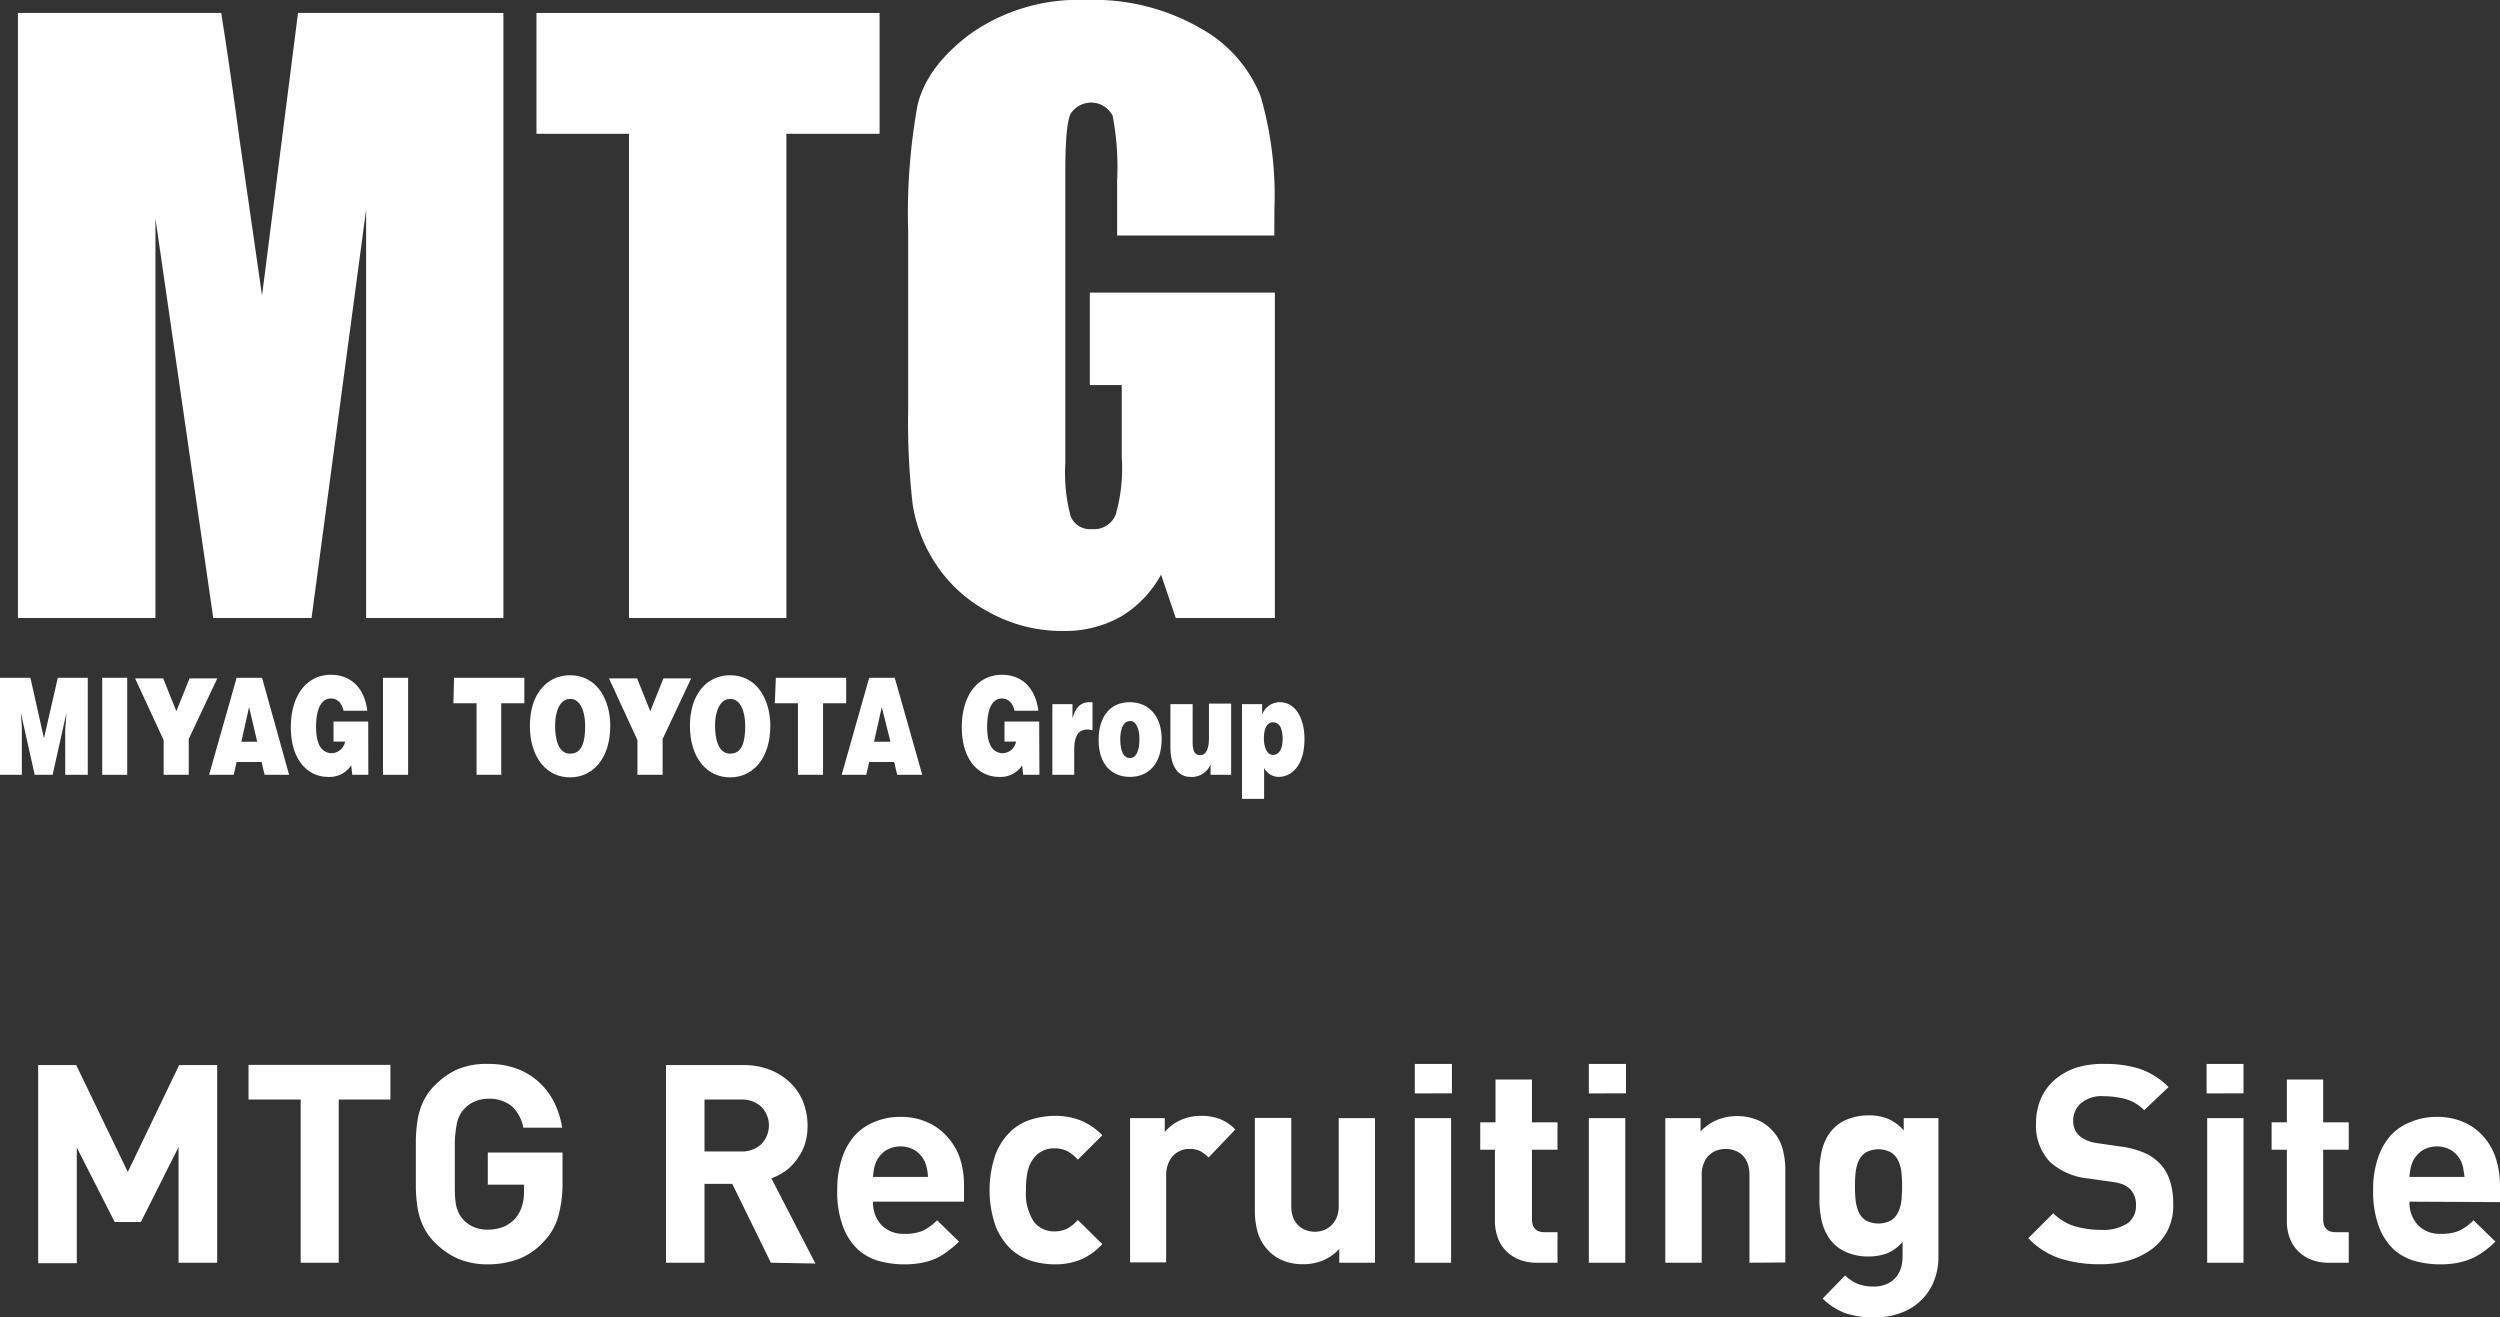
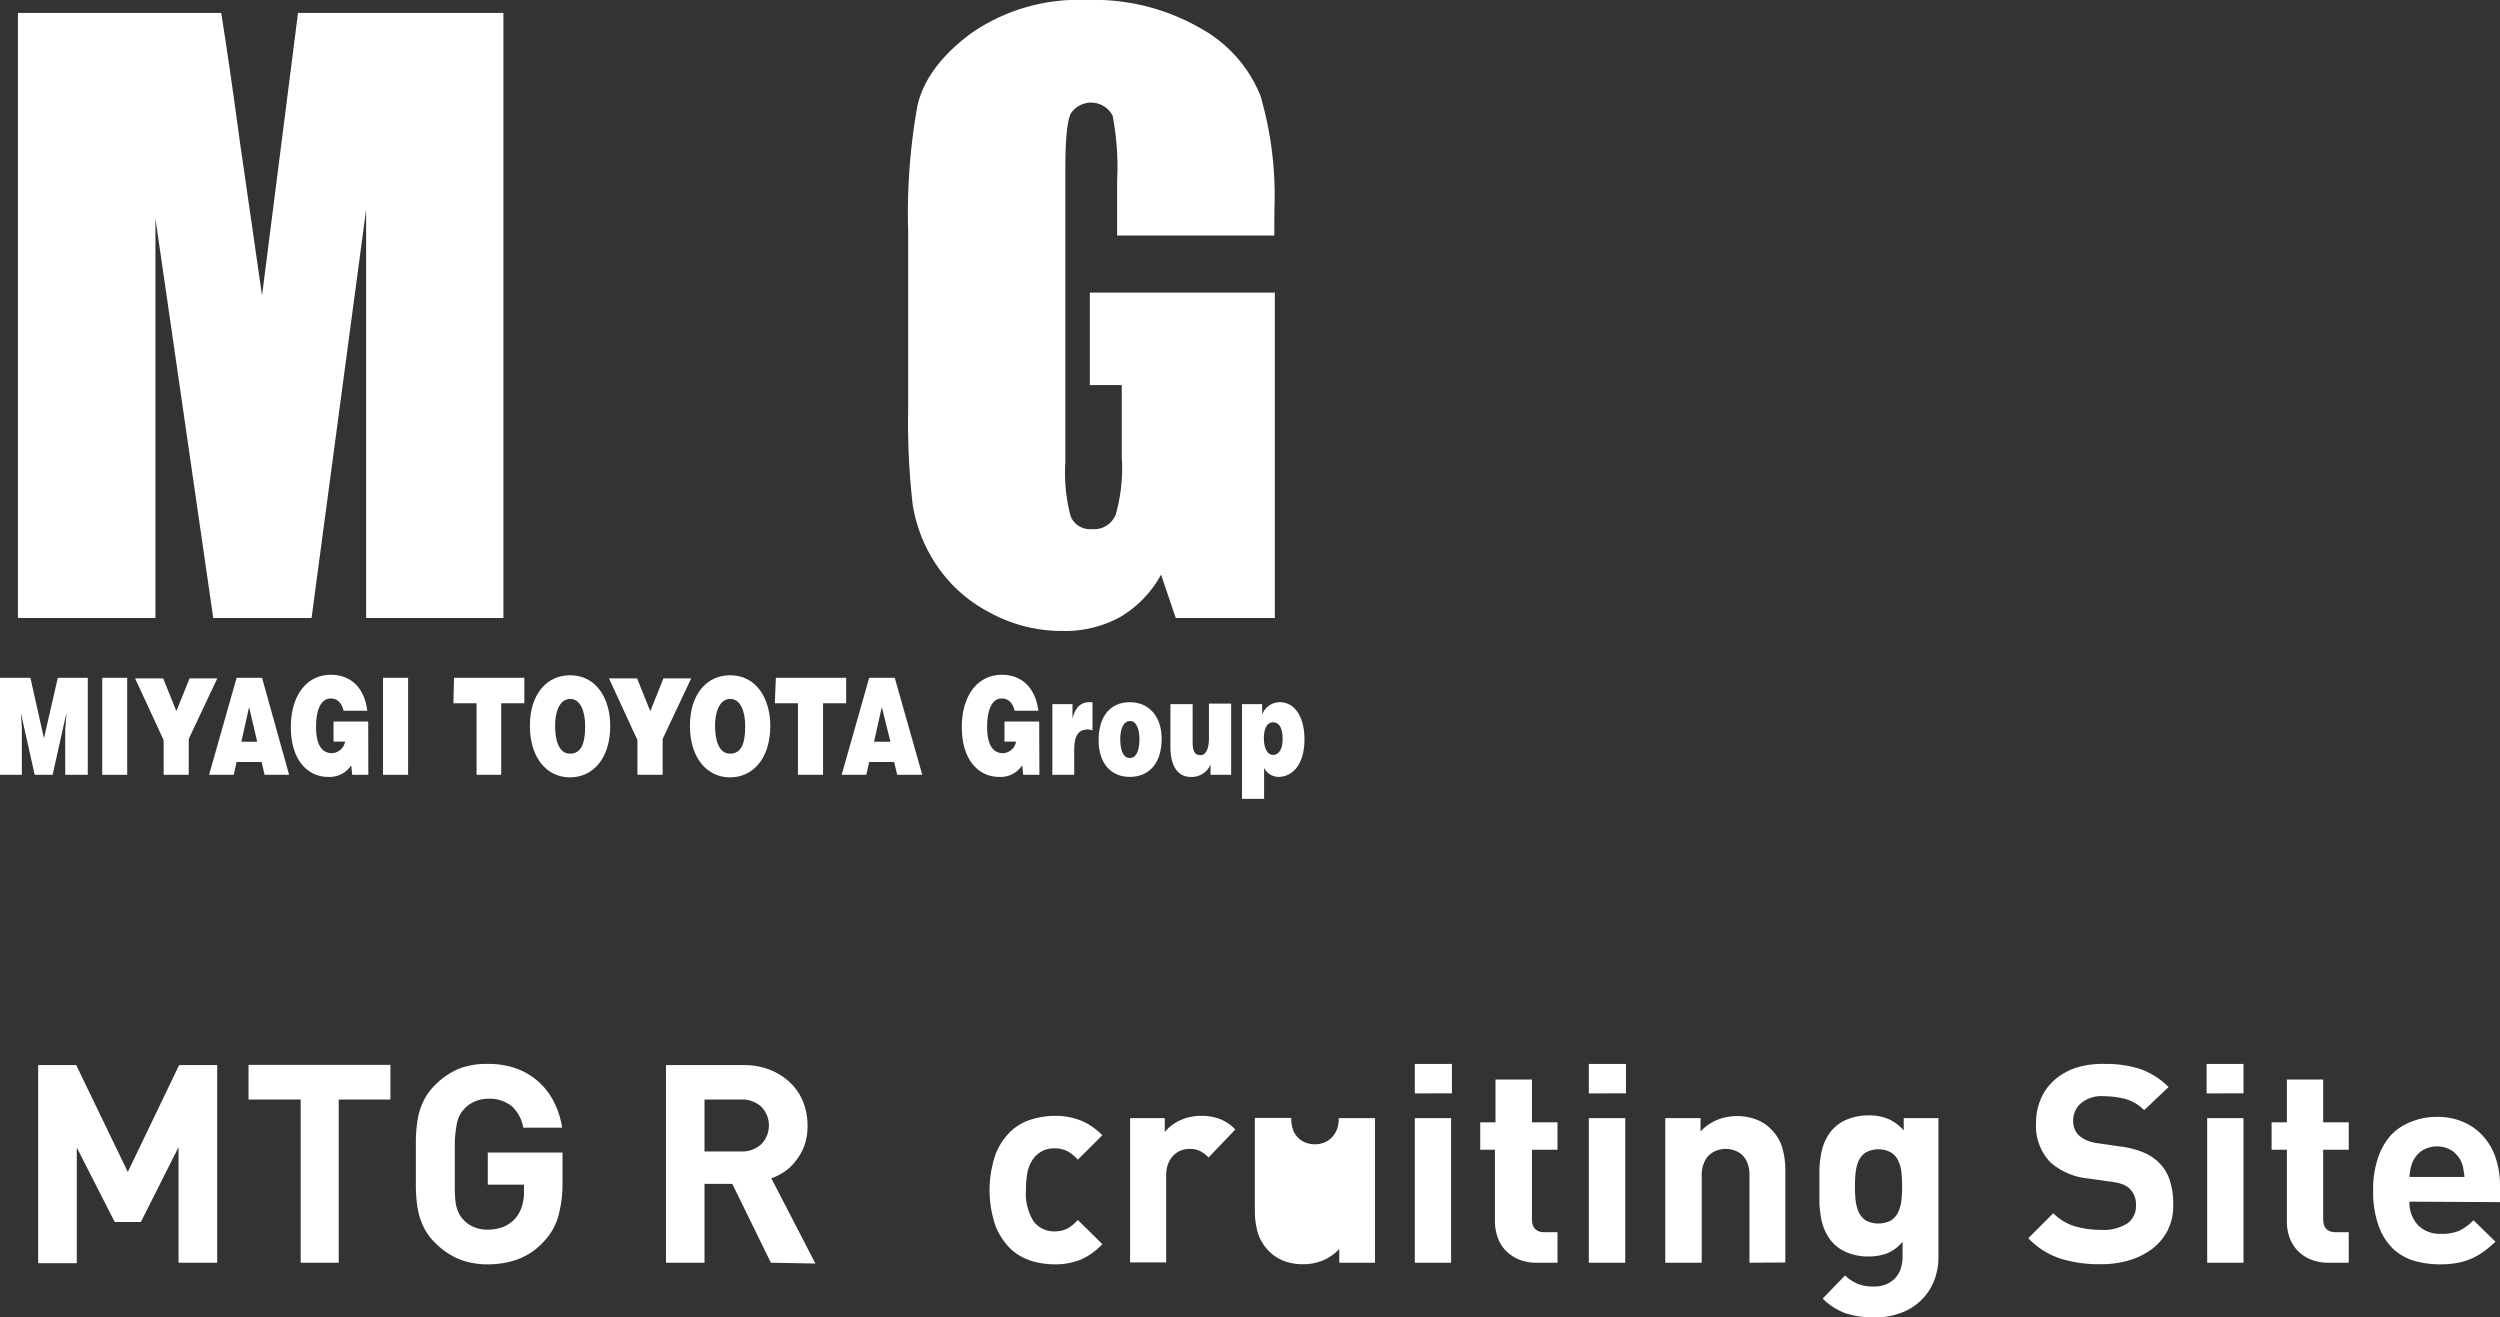
<svg xmlns="http://www.w3.org/2000/svg" viewBox="0 0 216.18 113.92">
  <rect x="0" y="0" width="216.18" height="113.92" fill="#333333" stroke="none" />
  <defs>
    <style>.cls-1{fill:#fff;}</style>
  </defs>
  <g id="レイヤー_2" data-name="レイヤー 2">
    <g id="レイヤー_2-2" data-name="レイヤー 2">
      <path class="cls-1" d="M15.44,109.19v-10l-3.26,6.48H9.92L6.64,99.23v10H3.3V92.1H6.59l4.46,9.24,4.44-9.24h3.29v17.09Z" />
      <path class="cls-1" d="M29.29,95.08v14.11H26V95.08H21.49v-3H33.76v3Z" />
      <path class="cls-1" d="M48.26,105.23A5.17,5.17,0,0,1,47,107.38a5.66,5.66,0,0,1-2.24,1.52,7.59,7.59,0,0,1-2.58.43,6.56,6.56,0,0,1-2.56-.48,6.37,6.37,0,0,1-2-1.39,4.9,4.9,0,0,1-1-1.38,5.88,5.88,0,0,1-.5-1.57,12.55,12.55,0,0,1-.16-1.8c0-.64,0-1.33,0-2.06s0-1.43,0-2.07a12.55,12.55,0,0,1,.16-1.8,5.88,5.88,0,0,1,.5-1.57,4.9,4.9,0,0,1,1-1.38,6.44,6.44,0,0,1,2-1.39A6.51,6.51,0,0,1,42.18,92a7.09,7.09,0,0,1,2.62.45,5.89,5.89,0,0,1,3.18,3,7.35,7.35,0,0,1,.63,2.06H45.25a3.31,3.31,0,0,0-1-1.86,3.08,3.08,0,0,0-2-.64,2.89,2.89,0,0,0-1.24.26,2.51,2.51,0,0,0-.9.66,2.27,2.27,0,0,0-.39.58,3.06,3.06,0,0,0-.25.86,9.9,9.9,0,0,0-.14,1.33c0,.53,0,1.21,0,2s0,1.49,0,2A10.07,10.07,0,0,0,39.4,104a3,3,0,0,0,.25.85,2.33,2.33,0,0,0,.39.59,2.61,2.61,0,0,0,.9.65,3,3,0,0,0,1.24.24,3.68,3.68,0,0,0,1.37-.25,2.93,2.93,0,0,0,1-.71,3,3,0,0,0,.58-1.05,4,4,0,0,0,.18-1.23v-.65H42.18V99.66h6.46v2.5A10.56,10.56,0,0,1,48.26,105.23Z" />
      <path class="cls-1" d="M66.66,109.19l-3.34-6.82h-2.4v6.82H57.59V92.1h6.69a6.12,6.12,0,0,1,2.33.42,5.34,5.34,0,0,1,1.75,1.13,4.68,4.68,0,0,1,1.1,1.66,5.62,5.62,0,0,1,.37,2A5.18,5.18,0,0,1,69.58,99a4.63,4.63,0,0,1-.69,1.28,4.49,4.49,0,0,1-1,1,5,5,0,0,1-1.19.61l3.81,7.37ZM65.83,95.7a2.44,2.44,0,0,0-1.76-.62H60.92v4.49h3.15a2.45,2.45,0,0,0,1.76-.63,2.32,2.32,0,0,0,0-3.24Z" />
-       <path class="cls-1" d="M75.49,103.91a2.86,2.86,0,0,0,.71,2,2.6,2.6,0,0,0,2,.78,3.85,3.85,0,0,0,1.63-.28,4.65,4.65,0,0,0,1.2-.89l1.9,1.85a9,9,0,0,1-1,.84,5.44,5.44,0,0,1-1,.61,5.7,5.7,0,0,1-1.23.38,7.83,7.83,0,0,1-1.52.13,8.06,8.06,0,0,1-2.14-.28,4.61,4.61,0,0,1-1.85-1,5.25,5.25,0,0,1-1.3-2,8.53,8.53,0,0,1-.49-3.13,8.44,8.44,0,0,1,.4-2.73,5.61,5.61,0,0,1,1.11-2A4.6,4.6,0,0,1,75.65,97a5.63,5.63,0,0,1,2.22-.42,5.51,5.51,0,0,1,2.31.46,4.84,4.84,0,0,1,1.72,1.25A5.32,5.32,0,0,1,83,100.13a7.58,7.58,0,0,1,.36,2.39v1.39Zm4.67-2.84a3.59,3.59,0,0,0-.2-.64,2.39,2.39,0,0,0-.78-.92,2.45,2.45,0,0,0-2.62,0,2.39,2.39,0,0,0-.78.92,2.93,2.93,0,0,0-.2.64,5.75,5.75,0,0,0-.09.7h4.75A4.37,4.37,0,0,0,80.16,101.07Z" />
      <path class="cls-1" d="M93.48,108.91a5.85,5.85,0,0,1-2.29.42,7.05,7.05,0,0,1-1.94-.28,4.77,4.77,0,0,1-1.8-1,5.72,5.72,0,0,1-1.35-2,9.54,9.54,0,0,1,0-6.27,5.54,5.54,0,0,1,1.35-2,4.61,4.61,0,0,1,1.8-1,7.08,7.08,0,0,1,1.94-.29,6,6,0,0,1,2.29.41,5.54,5.54,0,0,1,1.84,1.27l-2.12,2.11a3.33,3.33,0,0,0-.93-.75,2.45,2.45,0,0,0-1.08-.23,2.18,2.18,0,0,0-1.78.82,3,3,0,0,0-.53,1.1,6.89,6.89,0,0,0-.16,1.66,4.47,4.47,0,0,0,.69,2.78,2.21,2.21,0,0,0,1.78.82,2.45,2.45,0,0,0,1.08-.23,3.38,3.38,0,0,0,.93-.76l2.12,2.09A5.57,5.57,0,0,1,93.48,108.91Z" />
      <path class="cls-1" d="M104.51,100.09a3.14,3.14,0,0,0-.72-.55,2,2,0,0,0-.94-.19,2,2,0,0,0-.72.13,1.91,1.91,0,0,0-.65.42,2.17,2.17,0,0,0-.46.72,2.67,2.67,0,0,0-.18,1v7.54H97.72V96.69h3v1.2a3.69,3.69,0,0,1,1.3-1,4.21,4.21,0,0,1,1.85-.4,4.49,4.49,0,0,1,1.61.27,3.8,3.8,0,0,1,1.34.91Z" />
-       <path class="cls-1" d="M115.81,109.19V108a4.08,4.08,0,0,1-1.43,1,4.44,4.44,0,0,1-1.68.32,4.61,4.61,0,0,1-1.67-.28,3.71,3.71,0,0,1-1.27-.82,3.87,3.87,0,0,1-1-1.64,6.84,6.84,0,0,1-.25-1.91v-8h3.15v7.56a2.85,2.85,0,0,0,.17,1.08,1.85,1.85,0,0,0,.48.69,1.78,1.78,0,0,0,.66.39,2.25,2.25,0,0,0,1.45,0,1.78,1.78,0,0,0,.66-.39,2,2,0,0,0,.49-.69,2.64,2.64,0,0,0,.19-1.08V96.69h3.14v12.5Z" />
+       <path class="cls-1" d="M115.81,109.19V108a4.08,4.08,0,0,1-1.43,1,4.44,4.44,0,0,1-1.68.32,4.61,4.61,0,0,1-1.67-.28,3.71,3.71,0,0,1-1.27-.82,3.87,3.87,0,0,1-1-1.64,6.84,6.84,0,0,1-.25-1.91v-8h3.15a2.85,2.85,0,0,0,.17,1.08,1.85,1.85,0,0,0,.48.69,1.78,1.78,0,0,0,.66.39,2.25,2.25,0,0,0,1.45,0,1.78,1.78,0,0,0,.66-.39,2,2,0,0,0,.49-.69,2.64,2.64,0,0,0,.19-1.08V96.69h3.14v12.5Z" />
      <path class="cls-1" d="M122.34,94.55V92h3.21v2.54Zm0,14.64V96.69h3.14v12.5Z" />
      <path class="cls-1" d="M132.92,109.19a4,4,0,0,1-1.65-.31,3.34,3.34,0,0,1-1.14-.82,3.08,3.08,0,0,1-.65-1.14,4.13,4.13,0,0,1-.21-1.31V99.42H128V97.05h1.32v-3.7h3.15v3.7h2.21v2.37h-2.21v6c0,.75.36,1.13,1.08,1.13h1.13v2.64Z" />
      <path class="cls-1" d="M137.39,94.55V92h3.21v2.54Zm0,14.64V96.69h3.15v12.5Z" />
      <path class="cls-1" d="M151.28,109.19v-7.56a2.83,2.83,0,0,0-.18-1.08,2,2,0,0,0-.47-.7,2,2,0,0,0-.67-.38,2.28,2.28,0,0,0-1.46,0,1.8,1.8,0,0,0-1.15,1.08,2.64,2.64,0,0,0-.2,1.08v7.56H144V96.69h3.05v1.15a4.07,4.07,0,0,1,1.44-1,4.49,4.49,0,0,1,1.68-.33,4.62,4.62,0,0,1,1.68.29,3.44,3.44,0,0,1,1.27.82,3.68,3.68,0,0,1,1,1.64,6.78,6.78,0,0,1,.26,1.91v8Z" />
      <path class="cls-1" d="M167.22,110.81a4.76,4.76,0,0,1-1.11,1.64,4.83,4.83,0,0,1-1.74,1.08,6.27,6.27,0,0,1-2.26.39,8.07,8.07,0,0,1-2.5-.35,5.55,5.55,0,0,1-2-1.28l1.94-2a3.63,3.63,0,0,0,1.1.73,3.59,3.59,0,0,0,1.35.23,2.76,2.76,0,0,0,1.18-.23,2.24,2.24,0,0,0,.78-.59,2.19,2.19,0,0,0,.43-.83,3.33,3.33,0,0,0,.13-.94v-1.28a3.48,3.48,0,0,1-1.34,1,4.64,4.64,0,0,1-1.63.27,4.56,4.56,0,0,1-1.68-.29,3.5,3.5,0,0,1-1.3-.81,3.81,3.81,0,0,1-.7-1,4.63,4.63,0,0,1-.38-1.14,10.31,10.31,0,0,1-.16-1.33c0-.48,0-1,0-1.54s0-1,0-1.52a9.94,9.94,0,0,1,.16-1.32,4.63,4.63,0,0,1,.38-1.14,3.48,3.48,0,0,1,.7-1,3.44,3.44,0,0,1,1.31-.82,4.88,4.88,0,0,1,1.69-.29,4.28,4.28,0,0,1,1.7.3,3.89,3.89,0,0,1,1.35,1V96.69h3v12A5.58,5.58,0,0,1,167.22,110.81Zm-2.8-9.43a3.11,3.11,0,0,0-.27-1,1.74,1.74,0,0,0-.62-.72,2.3,2.3,0,0,0-2.2,0,1.71,1.71,0,0,0-.61.72,3.38,3.38,0,0,0-.26,1,12.23,12.23,0,0,0,0,2.42,3.67,3.67,0,0,0,.26,1,1.8,1.8,0,0,0,.61.73,2.38,2.38,0,0,0,2.2,0,1.83,1.83,0,0,0,.62-.73,3.37,3.37,0,0,0,.27-1,12.23,12.23,0,0,0,0-2.42Z" />
      <path class="cls-1" d="M187.46,106.36a4.77,4.77,0,0,1-1.34,1.62,6.33,6.33,0,0,1-2,1,8.62,8.62,0,0,1-2.49.34,11.23,11.23,0,0,1-3.47-.49,6.74,6.74,0,0,1-2.77-1.76l2.16-2.16a4.43,4.43,0,0,0,1.87,1.13,8.23,8.23,0,0,0,2.26.31,3.89,3.89,0,0,0,2.25-.54,1.81,1.81,0,0,0,.77-1.57,1.89,1.89,0,0,0-.53-1.44,1.93,1.93,0,0,0-.59-.38,4.6,4.6,0,0,0-.92-.22l-2.06-.29a5.8,5.8,0,0,1-3.32-1.42,4.54,4.54,0,0,1-1.22-3.36,5.28,5.28,0,0,1,.41-2.1,4.62,4.62,0,0,1,1.17-1.63,5.57,5.57,0,0,1,1.88-1.07A7.66,7.66,0,0,1,182,92a9.61,9.61,0,0,1,3.1.45A6.51,6.51,0,0,1,187.52,94L185.41,96a3.63,3.63,0,0,0-1.74-1,8,8,0,0,0-1.76-.21,2.75,2.75,0,0,0-2,.64,2,2,0,0,0-.64,1.52,1.78,1.78,0,0,0,.12.65,1.62,1.62,0,0,0,.38.58,2.67,2.67,0,0,0,.66.42,3.33,3.33,0,0,0,.92.25l2,.29a7.7,7.7,0,0,1,1.94.49,4.18,4.18,0,0,1,1.32.83,3.7,3.7,0,0,1,1,1.56,6.24,6.24,0,0,1,.31,2.06A4.76,4.76,0,0,1,187.46,106.36Z" />
      <path class="cls-1" d="M190.81,94.55V92H194v2.54Zm.05,14.64V96.69H194v12.5Z" />
      <path class="cls-1" d="M201.39,109.19a4,4,0,0,1-1.65-.31,3.34,3.34,0,0,1-1.14-.82,3.23,3.23,0,0,1-.65-1.14,4.12,4.12,0,0,1-.2-1.31V99.42h-1.32V97.05h1.32v-3.7h3.14v3.7h2.21v2.37h-2.21v6c0,.75.36,1.13,1.08,1.13h1.13v2.64Z" />
      <path class="cls-1" d="M208.35,103.91a2.86,2.86,0,0,0,.71,2,2.6,2.6,0,0,0,2,.78,3.85,3.85,0,0,0,1.63-.28,4.65,4.65,0,0,0,1.2-.89l1.9,1.85a9,9,0,0,1-1,.84,5.44,5.44,0,0,1-1.05.61,5.54,5.54,0,0,1-1.23.38,7.72,7.72,0,0,1-1.51.13,8.08,8.08,0,0,1-2.15-.28,4.67,4.67,0,0,1-1.85-1,5.25,5.25,0,0,1-1.3-2,8.75,8.75,0,0,1-.49-3.13,8.44,8.44,0,0,1,.4-2.73,5.61,5.61,0,0,1,1.11-2A4.68,4.68,0,0,1,208.51,97a5.63,5.63,0,0,1,2.22-.42,5.56,5.56,0,0,1,2.32.46,4.8,4.8,0,0,1,1.71,1.25,5.17,5.17,0,0,1,1.06,1.88,7.58,7.58,0,0,1,.36,2.39v1.39Zm4.67-2.84a3.59,3.59,0,0,0-.2-.64,2.39,2.39,0,0,0-.78-.92,2.45,2.45,0,0,0-2.62,0,2.39,2.39,0,0,0-.78.92,3.59,3.59,0,0,0-.2.64,5.75,5.75,0,0,0-.09.7h4.76A5.75,5.75,0,0,0,213,101.07Z" />
      <path class="cls-1" d="M43.53,1.12V53.44H31.66l0-35.32L26.94,53.44h-8.5l-5-34.55,0,34.55H1.55V1.12H19.13q.75,4.72,1.61,11.12l1.92,13.31L25.77,1.12Z" />
-       <path class="cls-1" d="M76.06,1.12V11.57H68V53.44H54.39V11.57h-8V1.12Z" />
      <path class="cls-1" d="M110.19,20.37H96.6V15.62A23.44,23.44,0,0,0,96.21,10a2.1,2.1,0,0,0-3.63-.16c-.31.65-.46,2.31-.46,5V40a14.66,14.66,0,0,0,.46,4.64,1.79,1.79,0,0,0,1.84,1.11,2,2,0,0,0,2.06-1.26A14.6,14.6,0,0,0,97,39.52V33.3H94.24v-8h16V53.44h-8.57l-1.27-3.75a9.57,9.57,0,0,1-3.51,3.65,9.88,9.88,0,0,1-5,1.22,13,13,0,0,1-6.43-1.66,12.35,12.35,0,0,1-4.54-4.13,13,13,0,0,1-2-5.16,61.65,61.65,0,0,1-.39-8.1V20a52.65,52.65,0,0,1,.81-10.9c.54-2.27,2.09-4.34,4.65-6.23A16.24,16.24,0,0,1,93.91,0a18.46,18.46,0,0,1,9.93,2.46A11.64,11.64,0,0,1,109,8.29a30.9,30.9,0,0,1,1.2,9.82Z" />
      <path class="cls-1" d="M0,67V58.61H2.63L3.8,63.84,5,58.61H7.59V67H5.64V64.44l0-1.31.11-1.51h0L4.55,67H3l-1.2-5.38h0l.09,1.23,0,1.31V67Z" />
      <path class="cls-1" d="M8.84,67V58.61H11V67Z" />
      <path class="cls-1" d="M16.32,67H14.15V64l-2.47-5.34h2.43l1.14,2.84,1.14-2.84h2.4L16.32,63.9Z" />
      <path class="cls-1" d="M18.08,67l2.38-8.39h2.2L25,67H22.88l-.26-1.11H20.46L20.21,67Zm3.46-5.86-.67,3h1.37Z" />
      <path class="cls-1" d="M31.85,67H30.46l-.09-.82a2.23,2.23,0,0,1-2,1c-1.7,0-3.22-1.38-3.22-4.31,0-2.68,1.33-4.52,3.47-4.52,1.6,0,2.88,1,3.14,3.11H29.71c-.16-.69-.55-1.06-1.11-1.06-.86,0-1.27,1-1.27,2.46,0,1.19.3,2.27,1.39,2.27a1.22,1.22,0,0,0,1.12-1h-1V62.39h3Z" />
      <path class="cls-1" d="M33.12,67V58.61h2.17V67Z" />
      <path class="cls-1" d="M39.26,58.61h6.08v2.2h-2V67H41.21V60.81h-2Z" />
      <path class="cls-1" d="M52.77,62.76c0,2.85-1.52,4.46-3.48,4.46s-3.47-1.62-3.47-4.48c0-2.64,1.41-4.35,3.47-4.35C51.66,58.39,52.77,60.55,52.77,62.76Zm-4.77,0c0,1.08.25,2.41,1.29,2.41s1.31-1,1.31-2.41c0-1.14-.37-2.36-1.33-2.32S48,61.7,48,62.76Z" />
      <path class="cls-1" d="M57.3,67H55.12V64l-2.46-5.34h2.43l1.14,2.84,1.14-2.84h2.4L57.3,63.9Z" />
      <path class="cls-1" d="M66.61,62.76c0,2.85-1.52,4.46-3.48,4.46s-3.47-1.62-3.47-4.48c0-2.64,1.41-4.35,3.47-4.35C65.5,58.39,66.61,60.55,66.61,62.76Zm-4.78,0c0,1.08.26,2.41,1.3,2.41s1.31-1,1.31-2.41c0-1.14-.37-2.36-1.33-2.32S61.83,61.7,61.83,62.76Z" />
      <path class="cls-1" d="M67.09,58.61h6.08v2.2h-2V67H69V60.81h-2Z" />
      <path class="cls-1" d="M72.78,67l2.38-8.39h2.21L79.75,67H77.58l-.26-1.11H75.16L74.91,67Zm3.47-5.86-.67,3H77Z" />
      <path class="cls-1" d="M89.88,67h-1.4l-.09-.82a2.22,2.22,0,0,1-2,1c-1.7,0-3.22-1.38-3.22-4.31,0-2.68,1.33-4.52,3.48-4.52,1.59,0,2.87,1,3.14,3.11H87.73c-.15-.69-.55-1.06-1.11-1.06-.86,0-1.26,1-1.26,2.46,0,1.19.29,2.27,1.39,2.27a1.21,1.21,0,0,0,1.11-1h-1V62.39h3Z" />
      <path class="cls-1" d="M91,60.89h1.74v1.24h0c.27-1,.74-1.41,1.48-1.41l.25,0v2.43a2.66,2.66,0,0,0-.39-.07c-.79,0-1.19.47-1.19,1.78V67H91Z" />
      <path class="cls-1" d="M97.69,60.72c1.7,0,2.76,1.27,2.76,3.17,0,2.24-1.2,3.29-2.75,3.29S95,66.11,95,64,96.06,60.72,97.69,60.72Zm-.82,3.17c0,1.16.34,1.66.83,1.66s.83-.5.83-1.66c0-.9-.31-1.57-.81-1.54C97.07,62.35,96.87,63.2,96.87,63.89Z" />
      <path class="cls-1" d="M106.46,67h-1.78v-.89a1.76,1.76,0,0,1-1.74,1.07c-1,0-1.73-.82-1.73-2.57V60.89h1.92v3.3c0,.84.23,1.11.68,1.11s.73-.52.73-1.46v-3h1.92Z" />
      <path class="cls-1" d="M109.14,60.89v.91h0a1.63,1.63,0,0,1,1.51-1.08c1.45,0,2.15,1.5,2.15,3.18,0,2.4-1.18,3.28-2.25,3.28a1.42,1.42,0,0,1-1.24-.78v2.68h-1.91V60.89Zm1.77,3c0-1-.33-1.43-.84-1.43s-.78.56-.78,1.38.29,1.44.79,1.44S110.91,64.78,110.91,63.94Z" />
    </g>
  </g>
</svg>